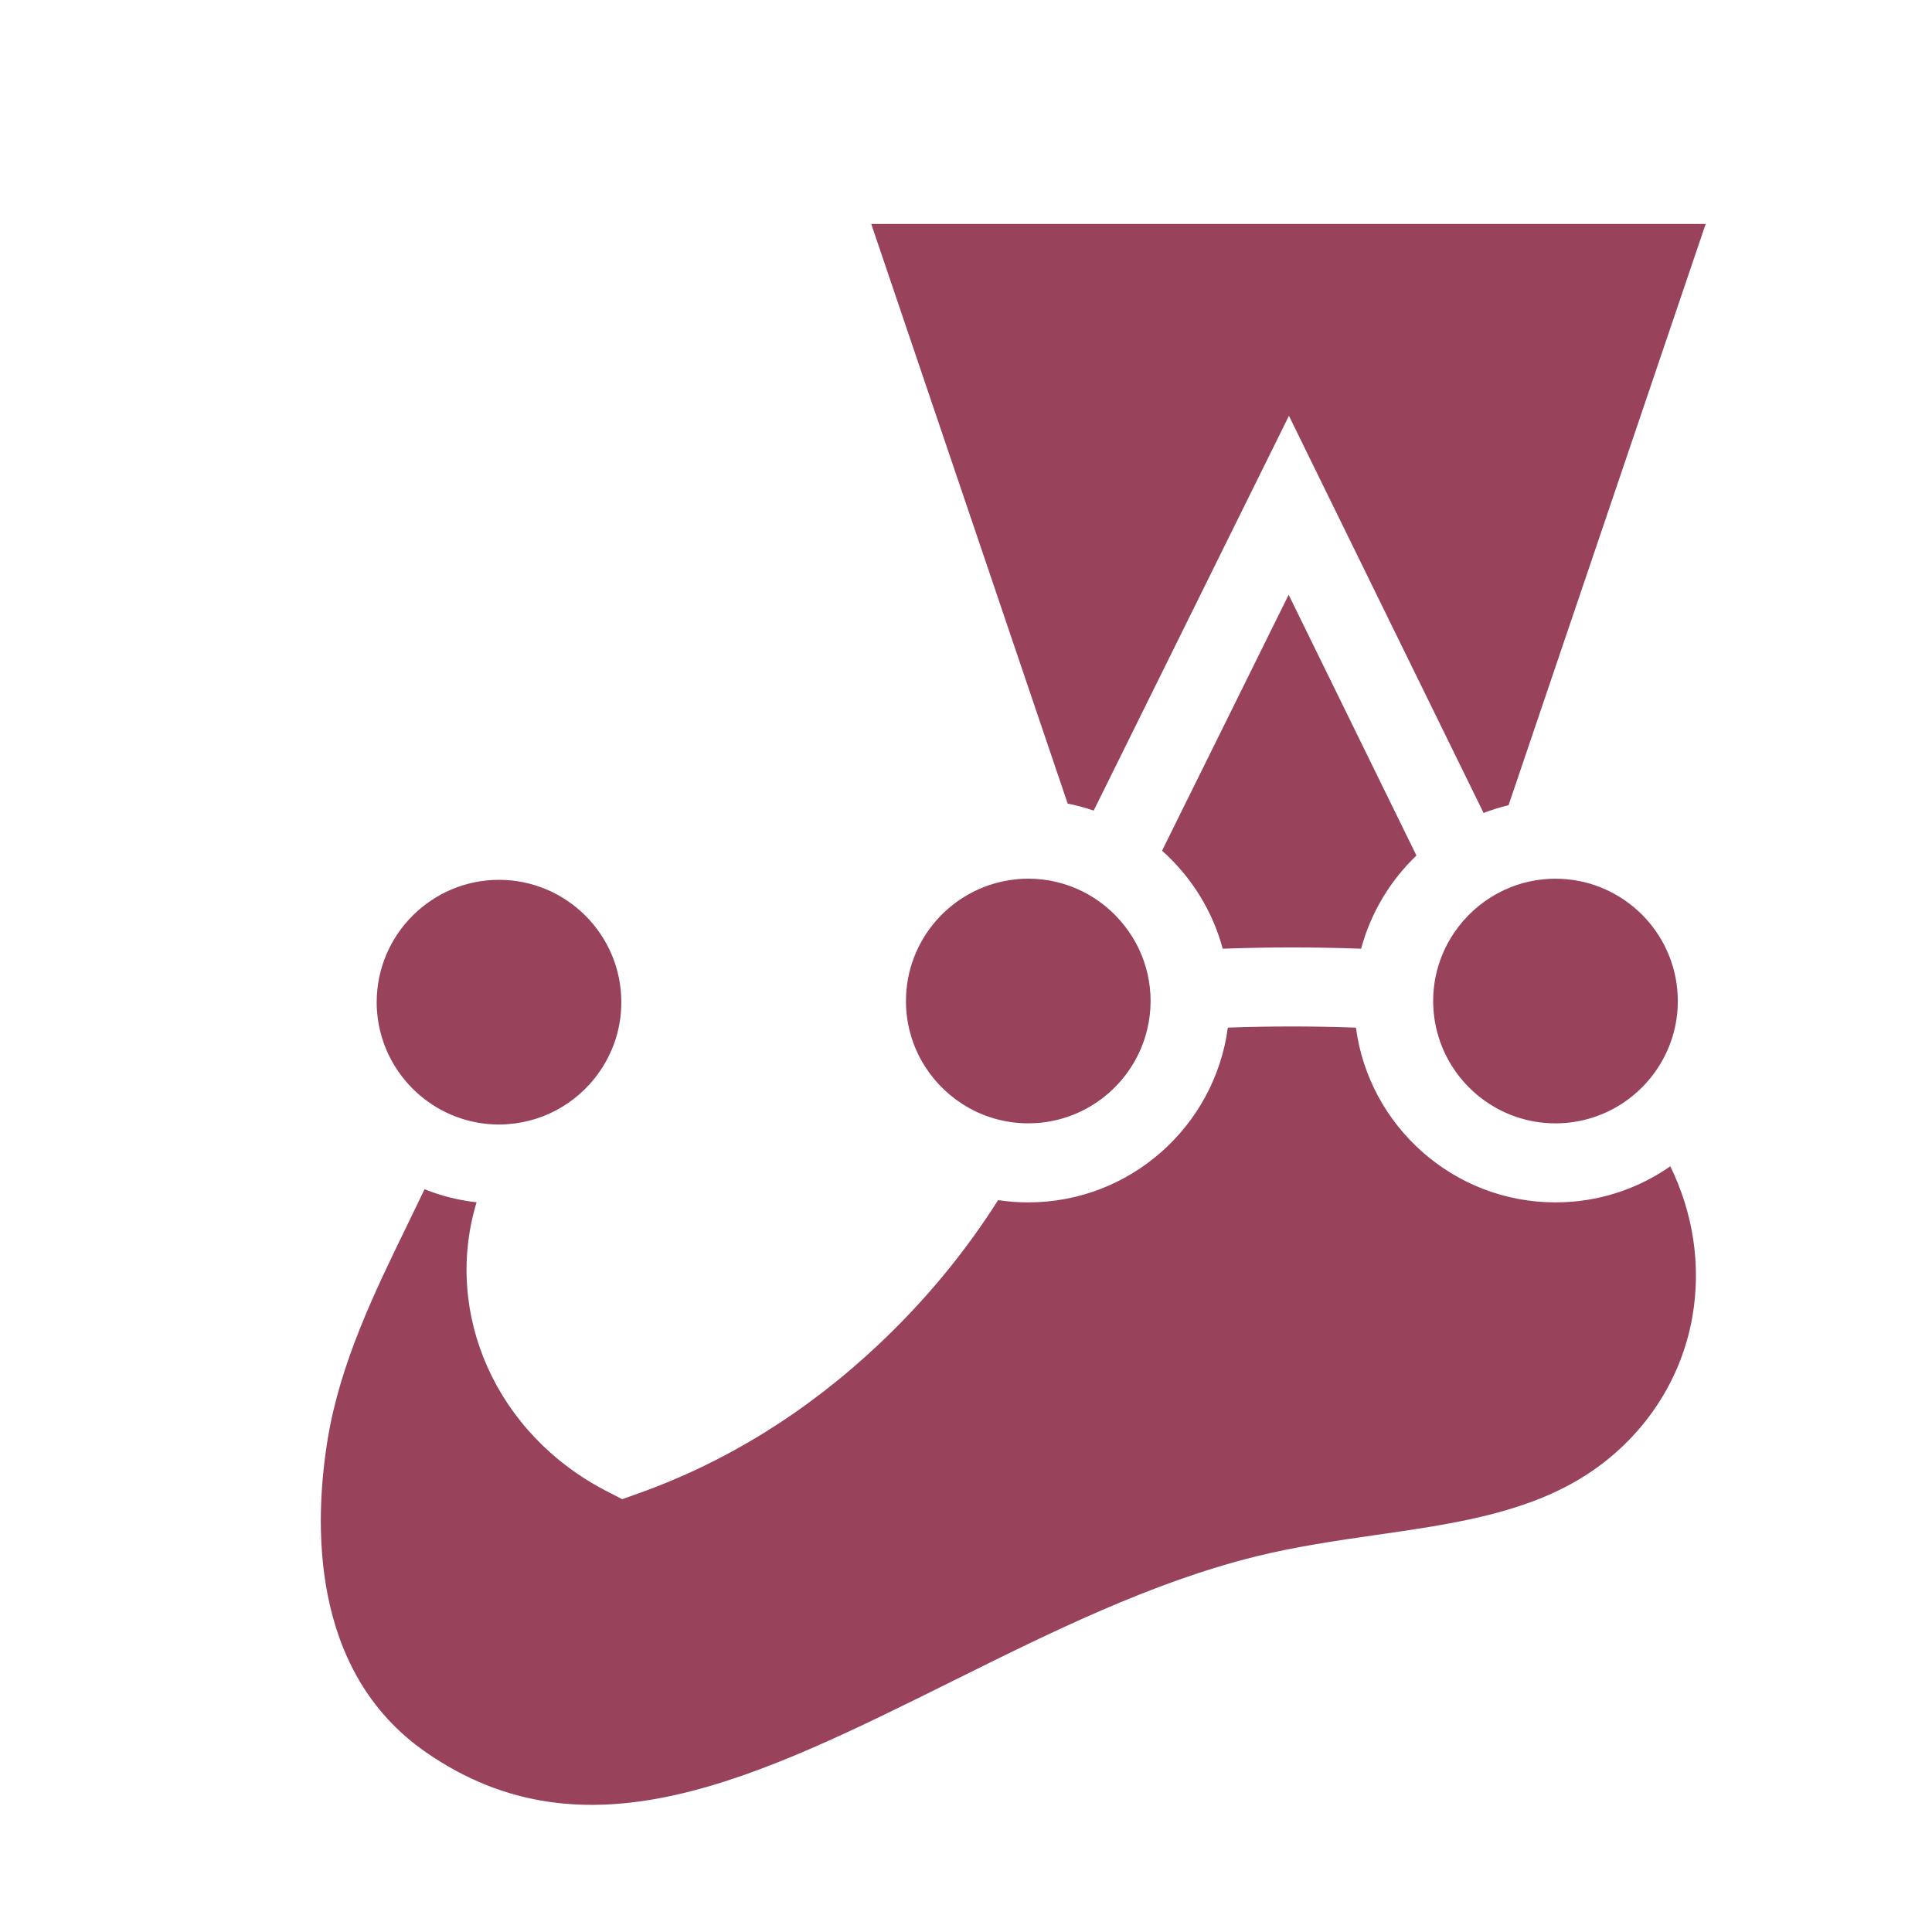
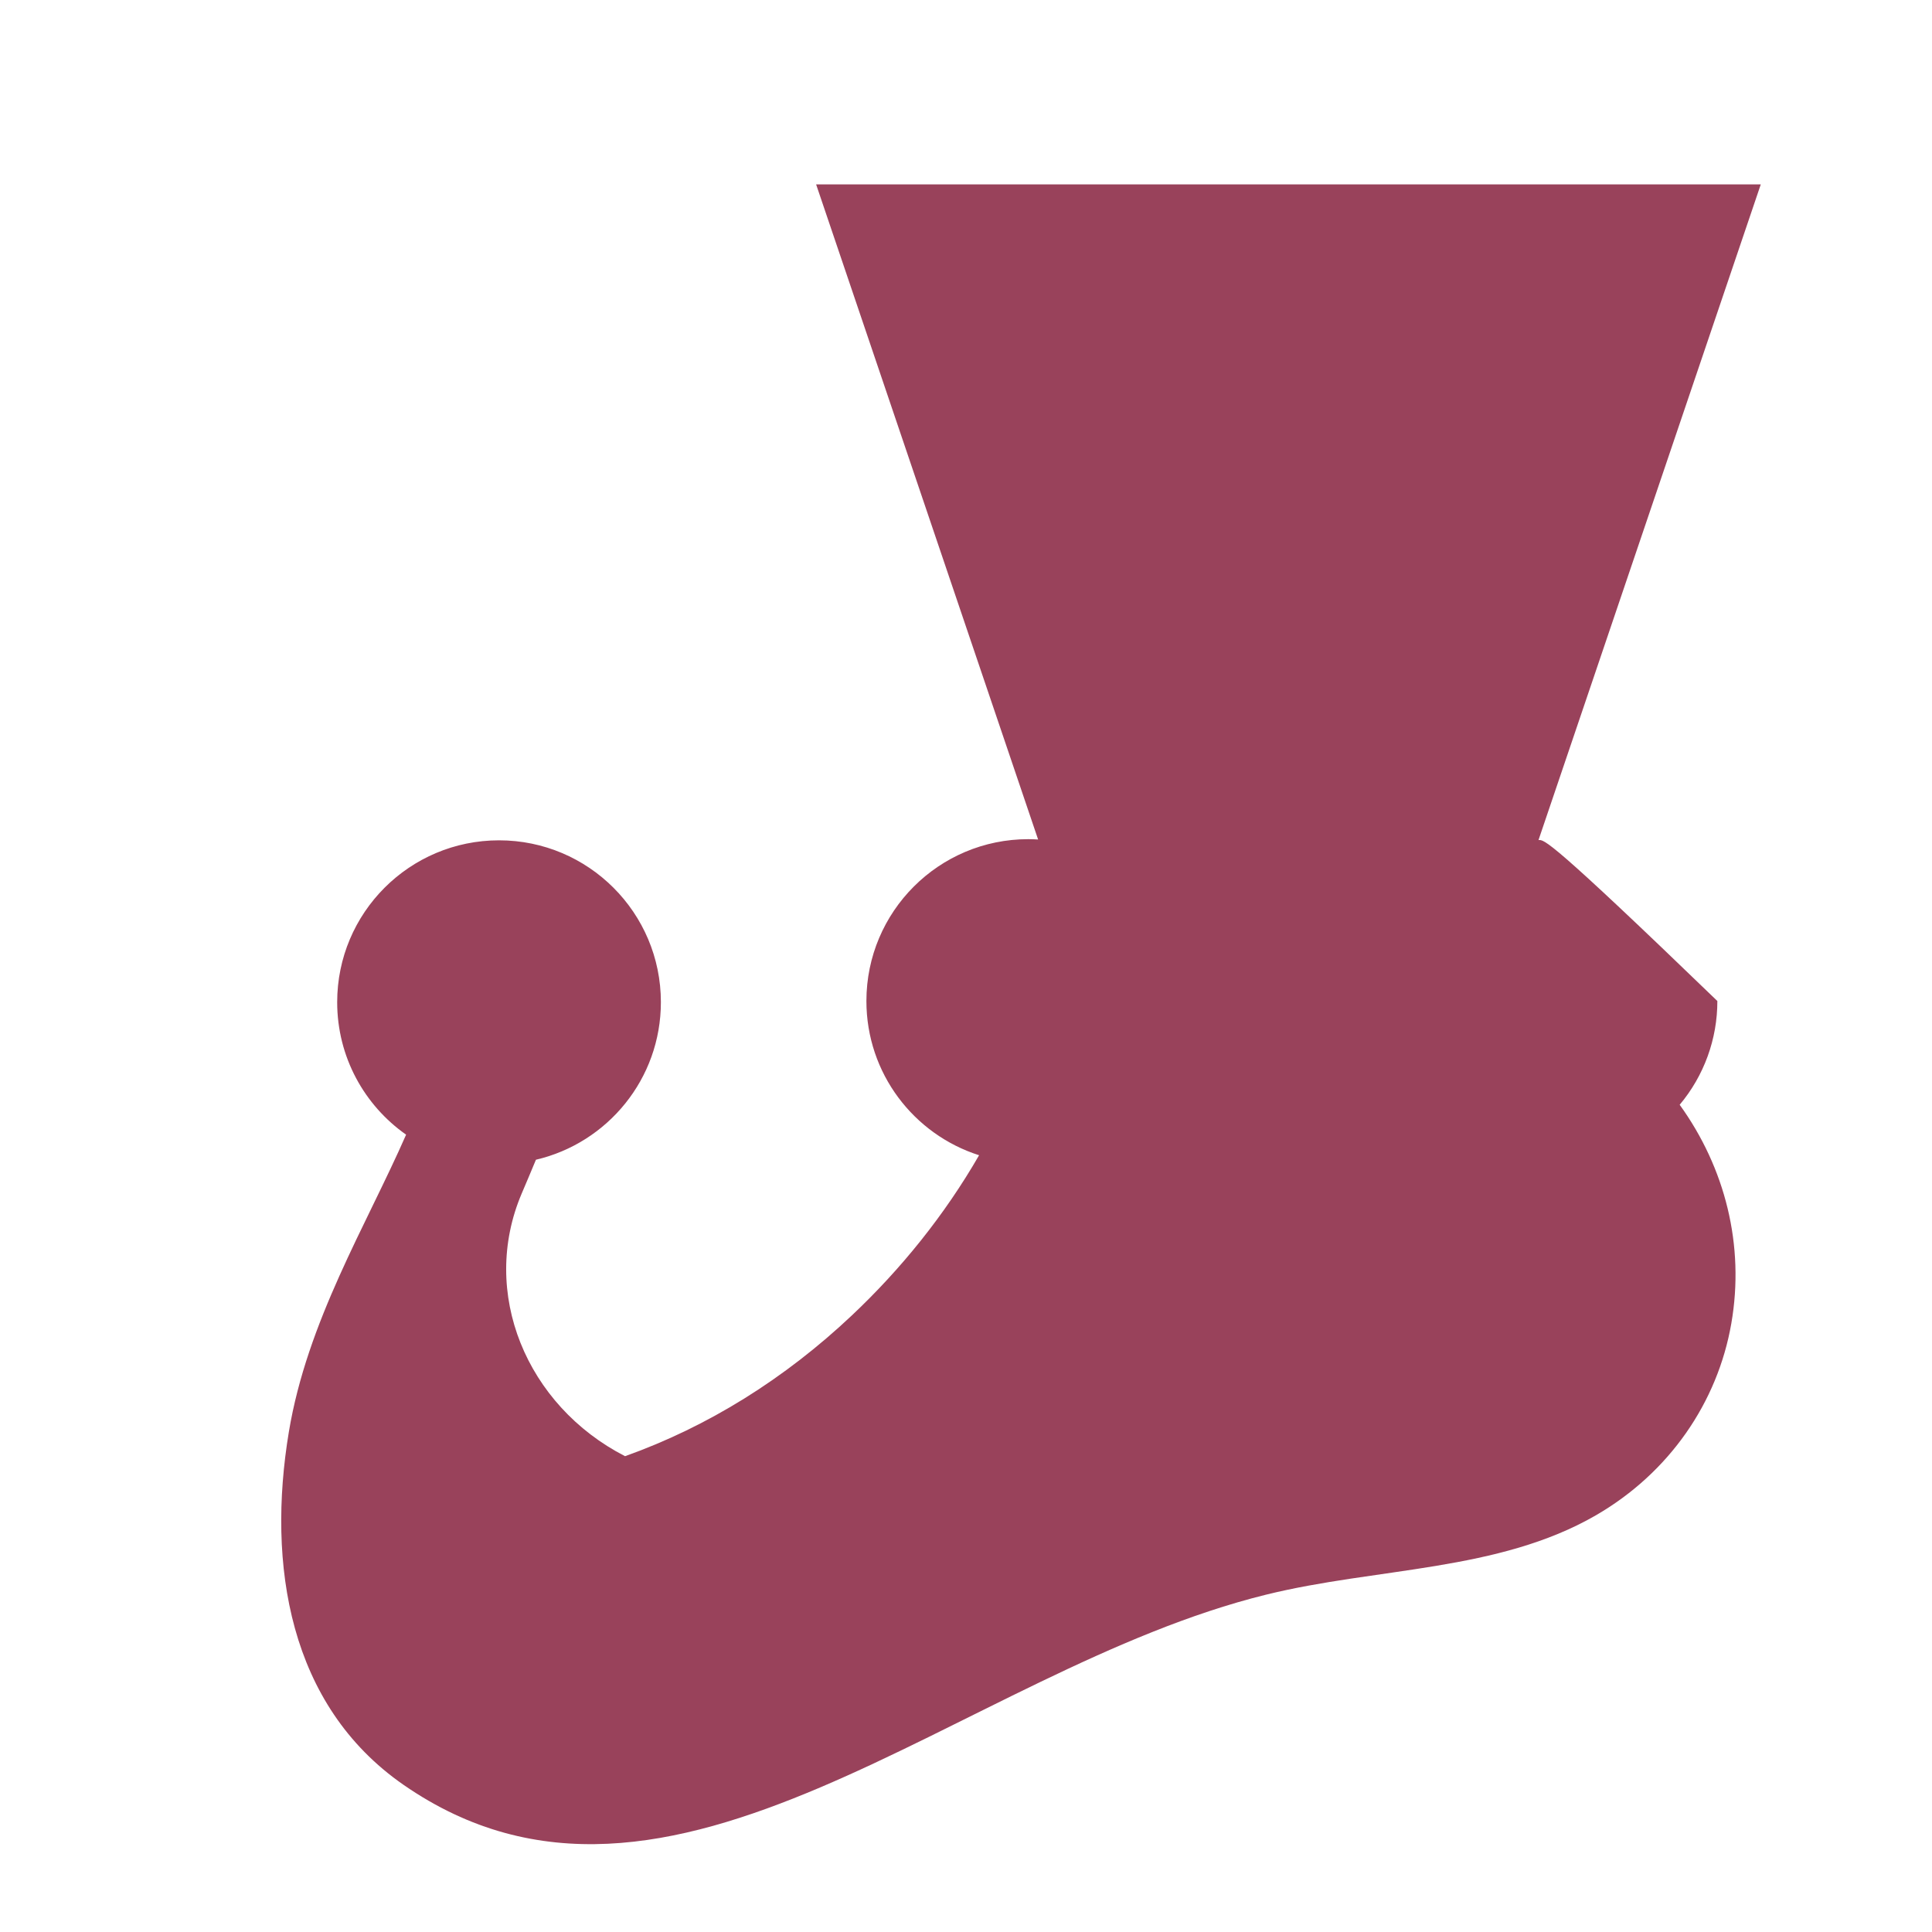
<svg xmlns="http://www.w3.org/2000/svg" width="40" height="40" viewBox="0 0 40 40" fill="none">
  <g filter="url(#filter0_d_28_320)">
-     <path d="M34.556 19.725C34.556 17.874 33.056 16.374 31.205 16.374C31.086 16.374 30.969 16.38 30.853 16.393L35.455 2.818H15.897L20.493 16.381C20.425 16.377 20.357 16.374 20.289 16.374C18.438 16.374 16.938 17.874 16.938 19.725C16.938 21.221 17.918 22.487 19.271 22.918C18.557 24.156 17.658 25.271 16.637 26.234C15.248 27.544 13.659 28.537 11.941 29.149C9.895 28.098 8.929 25.76 9.801 23.711C9.899 23.479 10 23.245 10.096 23.011C11.578 22.665 12.683 21.337 12.683 19.749C12.683 17.898 11.182 16.398 9.332 16.398C7.481 16.398 5.981 17.898 5.981 19.749C5.981 20.884 6.545 21.886 7.408 22.492C6.579 24.381 5.36 26.357 4.98 28.648C4.525 31.392 4.979 34.306 7.353 35.952C12.882 39.784 18.884 33.576 25.212 32.016C27.506 31.45 30.023 31.541 32.044 30.371C33.561 29.492 34.561 28.036 34.845 26.401C35.126 24.785 34.717 23.177 33.776 21.873C34.281 21.271 34.557 20.51 34.556 19.725Z" fill="#99425B" />
-     <path d="M34.039 26.261C33.792 27.68 32.916 28.92 31.634 29.663C30.438 30.355 29.006 30.562 27.489 30.78C26.677 30.897 25.837 31.019 25.016 31.221C22.846 31.756 20.744 32.8 18.712 33.81C14.644 35.83 11.131 37.575 7.819 35.279C5.393 33.598 5.505 30.486 5.787 28.781C6.049 27.202 6.758 25.747 7.443 24.34C7.559 24.101 7.675 23.862 7.79 23.622C8.135 23.76 8.497 23.851 8.867 23.892C8.17 26.193 9.266 28.695 11.567 29.877L11.882 30.039L12.216 29.92C14.035 29.272 15.711 28.232 17.198 26.829C18.159 25.923 18.986 24.919 19.665 23.847C19.872 23.879 20.08 23.894 20.289 23.894C22.401 23.894 24.15 22.315 24.421 20.276C25.285 20.244 26.204 20.244 27.073 20.276C27.343 22.315 29.093 23.894 31.205 23.894C32.088 23.894 32.907 23.618 33.582 23.147C34.051 24.107 34.226 25.186 34.039 26.261ZM9.332 17.216C10.728 17.216 11.864 18.353 11.864 19.749C11.864 20.251 11.717 20.718 11.464 21.112C11.043 21.769 10.328 22.219 9.506 22.275C9.448 22.279 9.39 22.282 9.332 22.282C9.021 22.282 8.722 22.225 8.447 22.122C7.892 21.913 7.427 21.517 7.132 21.002C6.914 20.621 6.799 20.189 6.799 19.749C6.799 18.353 7.935 17.216 9.332 17.216ZM17.757 19.725C17.757 18.456 18.695 17.403 19.913 17.221C20.036 17.202 20.161 17.192 20.289 17.192C21.101 17.192 21.824 17.577 22.287 18.173C22.403 18.322 22.503 18.483 22.583 18.653C22.74 18.989 22.822 19.355 22.822 19.725C22.822 19.927 22.797 20.124 22.752 20.313C22.505 21.346 21.624 22.136 20.544 22.245C20.461 22.253 20.375 22.257 20.289 22.257C19.802 22.258 19.325 22.117 18.917 21.852C18.219 21.4 17.757 20.616 17.757 19.725ZM28.326 16.713C27.775 17.239 27.379 17.906 27.18 18.642C26.225 18.607 25.269 18.607 24.315 18.642C24.101 17.847 23.657 17.145 23.059 16.613L25.68 11.314L28.326 16.713ZM17.038 3.637H34.314L30.233 15.671C30.058 15.713 29.885 15.767 29.716 15.831L25.686 7.609L21.644 15.782C21.467 15.722 21.287 15.673 21.105 15.637L17.038 3.637ZM33.737 19.725C33.737 19.979 33.7 20.224 33.63 20.456C33.464 21.001 33.12 21.474 32.654 21.801C32.229 22.099 31.723 22.258 31.205 22.258C30.036 22.258 29.049 21.461 28.759 20.382C28.702 20.168 28.672 19.947 28.672 19.725C28.672 19.379 28.742 19.049 28.869 18.748C28.934 18.594 29.014 18.447 29.108 18.309C29.564 17.636 30.333 17.193 31.205 17.193C31.285 17.193 31.364 17.197 31.442 17.204C32.728 17.324 33.737 18.409 33.737 19.725H33.737ZM35.374 19.725C35.374 17.69 33.908 15.991 31.976 15.629L36.597 2H14.755L19.383 15.656C17.518 16.071 16.12 17.737 16.12 19.725C16.12 21.218 16.909 22.529 18.091 23.265C17.522 24.113 16.848 24.91 16.075 25.639C14.85 26.795 13.484 27.672 12.013 28.249C10.53 27.317 9.903 25.561 10.554 24.031L10.605 23.911L10.701 23.686C12.329 23.118 13.501 21.569 13.501 19.749C13.501 17.45 11.631 15.58 9.332 15.58C7.033 15.58 5.162 17.45 5.162 19.749C5.162 20.91 5.639 21.96 6.407 22.717C6.264 23.02 6.118 23.323 5.971 23.624C5.269 25.065 4.474 26.699 4.173 28.514C3.575 32.117 4.539 34.998 6.887 36.624C8.311 37.612 9.758 38 11.214 38C13.955 38 16.728 36.623 19.44 35.276C21.393 34.306 23.413 33.302 25.408 32.81C26.151 32.627 26.914 32.517 27.723 32.4C29.327 32.169 30.985 31.93 32.454 31.079C34.157 30.093 35.322 28.439 35.652 26.541C35.934 24.911 35.594 23.279 34.764 21.895C35.164 21.242 35.375 20.491 35.374 19.725V19.725Z" fill="white" />
+     <path d="M34.556 19.725C31.086 16.374 30.969 16.38 30.853 16.393L35.455 2.818H15.897L20.493 16.381C20.425 16.377 20.357 16.374 20.289 16.374C18.438 16.374 16.938 17.874 16.938 19.725C16.938 21.221 17.918 22.487 19.271 22.918C18.557 24.156 17.658 25.271 16.637 26.234C15.248 27.544 13.659 28.537 11.941 29.149C9.895 28.098 8.929 25.76 9.801 23.711C9.899 23.479 10 23.245 10.096 23.011C11.578 22.665 12.683 21.337 12.683 19.749C12.683 17.898 11.182 16.398 9.332 16.398C7.481 16.398 5.981 17.898 5.981 19.749C5.981 20.884 6.545 21.886 7.408 22.492C6.579 24.381 5.36 26.357 4.98 28.648C4.525 31.392 4.979 34.306 7.353 35.952C12.882 39.784 18.884 33.576 25.212 32.016C27.506 31.45 30.023 31.541 32.044 30.371C33.561 29.492 34.561 28.036 34.845 26.401C35.126 24.785 34.717 23.177 33.776 21.873C34.281 21.271 34.557 20.51 34.556 19.725Z" fill="#99425B" />
  </g>
  <defs>
    <filter id="filter0_d_28_320" x="4" y="2" width="34.597" height="38" filterUnits="userSpaceOnUse" color-interpolation-filters="sRGB">
      <feFlood flood-opacity="0" result="BackgroundImageFix" />
      <feColorMatrix in="SourceAlpha" type="matrix" values="0 0 0 0 0 0 0 0 0 0 0 0 0 0 0 0 0 0 127 0" result="hardAlpha" />
      <feOffset dx="1" dy="1" />
      <feGaussianBlur stdDeviation="0.5" />
      <feComposite in2="hardAlpha" operator="out" />
      <feColorMatrix type="matrix" values="0 0 0 0 0 0 0 0 0 0 0 0 0 0 0 0 0 0 0.25 0" />
      <feBlend mode="normal" in2="BackgroundImageFix" result="effect1_dropShadow_28_320" />
      <feBlend mode="normal" in="SourceGraphic" in2="effect1_dropShadow_28_320" result="shape" />
    </filter>
  </defs>
</svg>